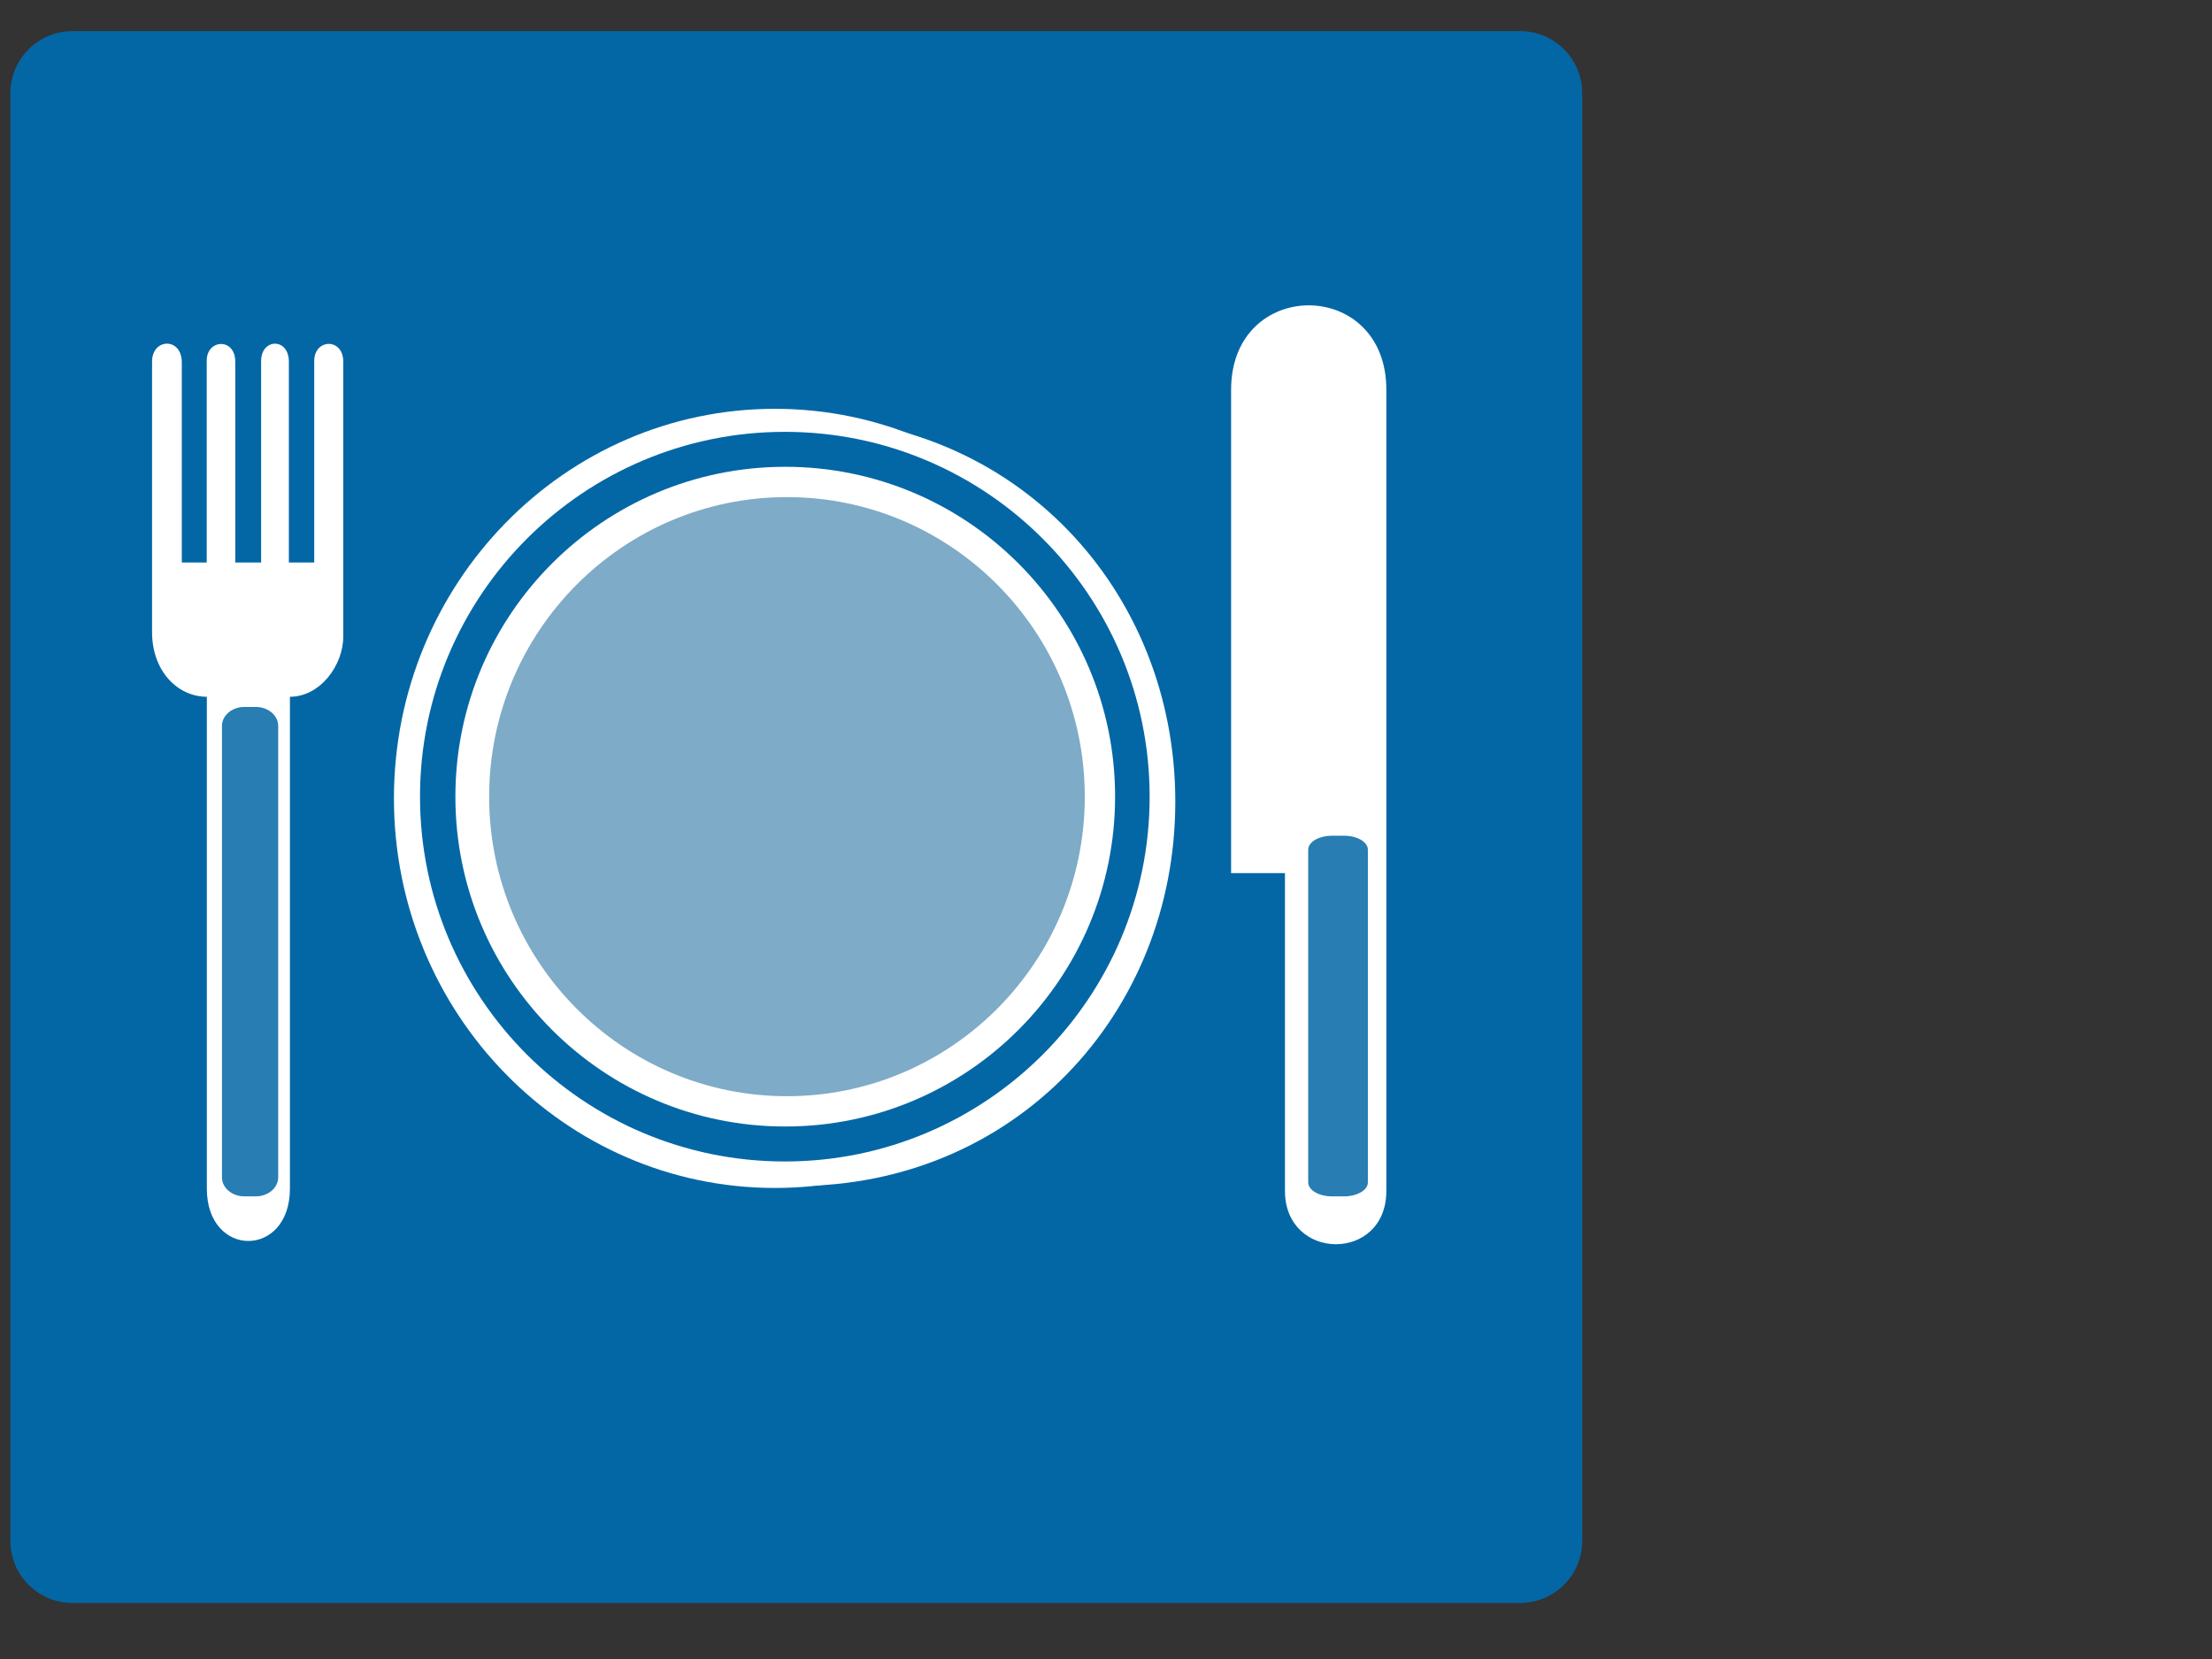
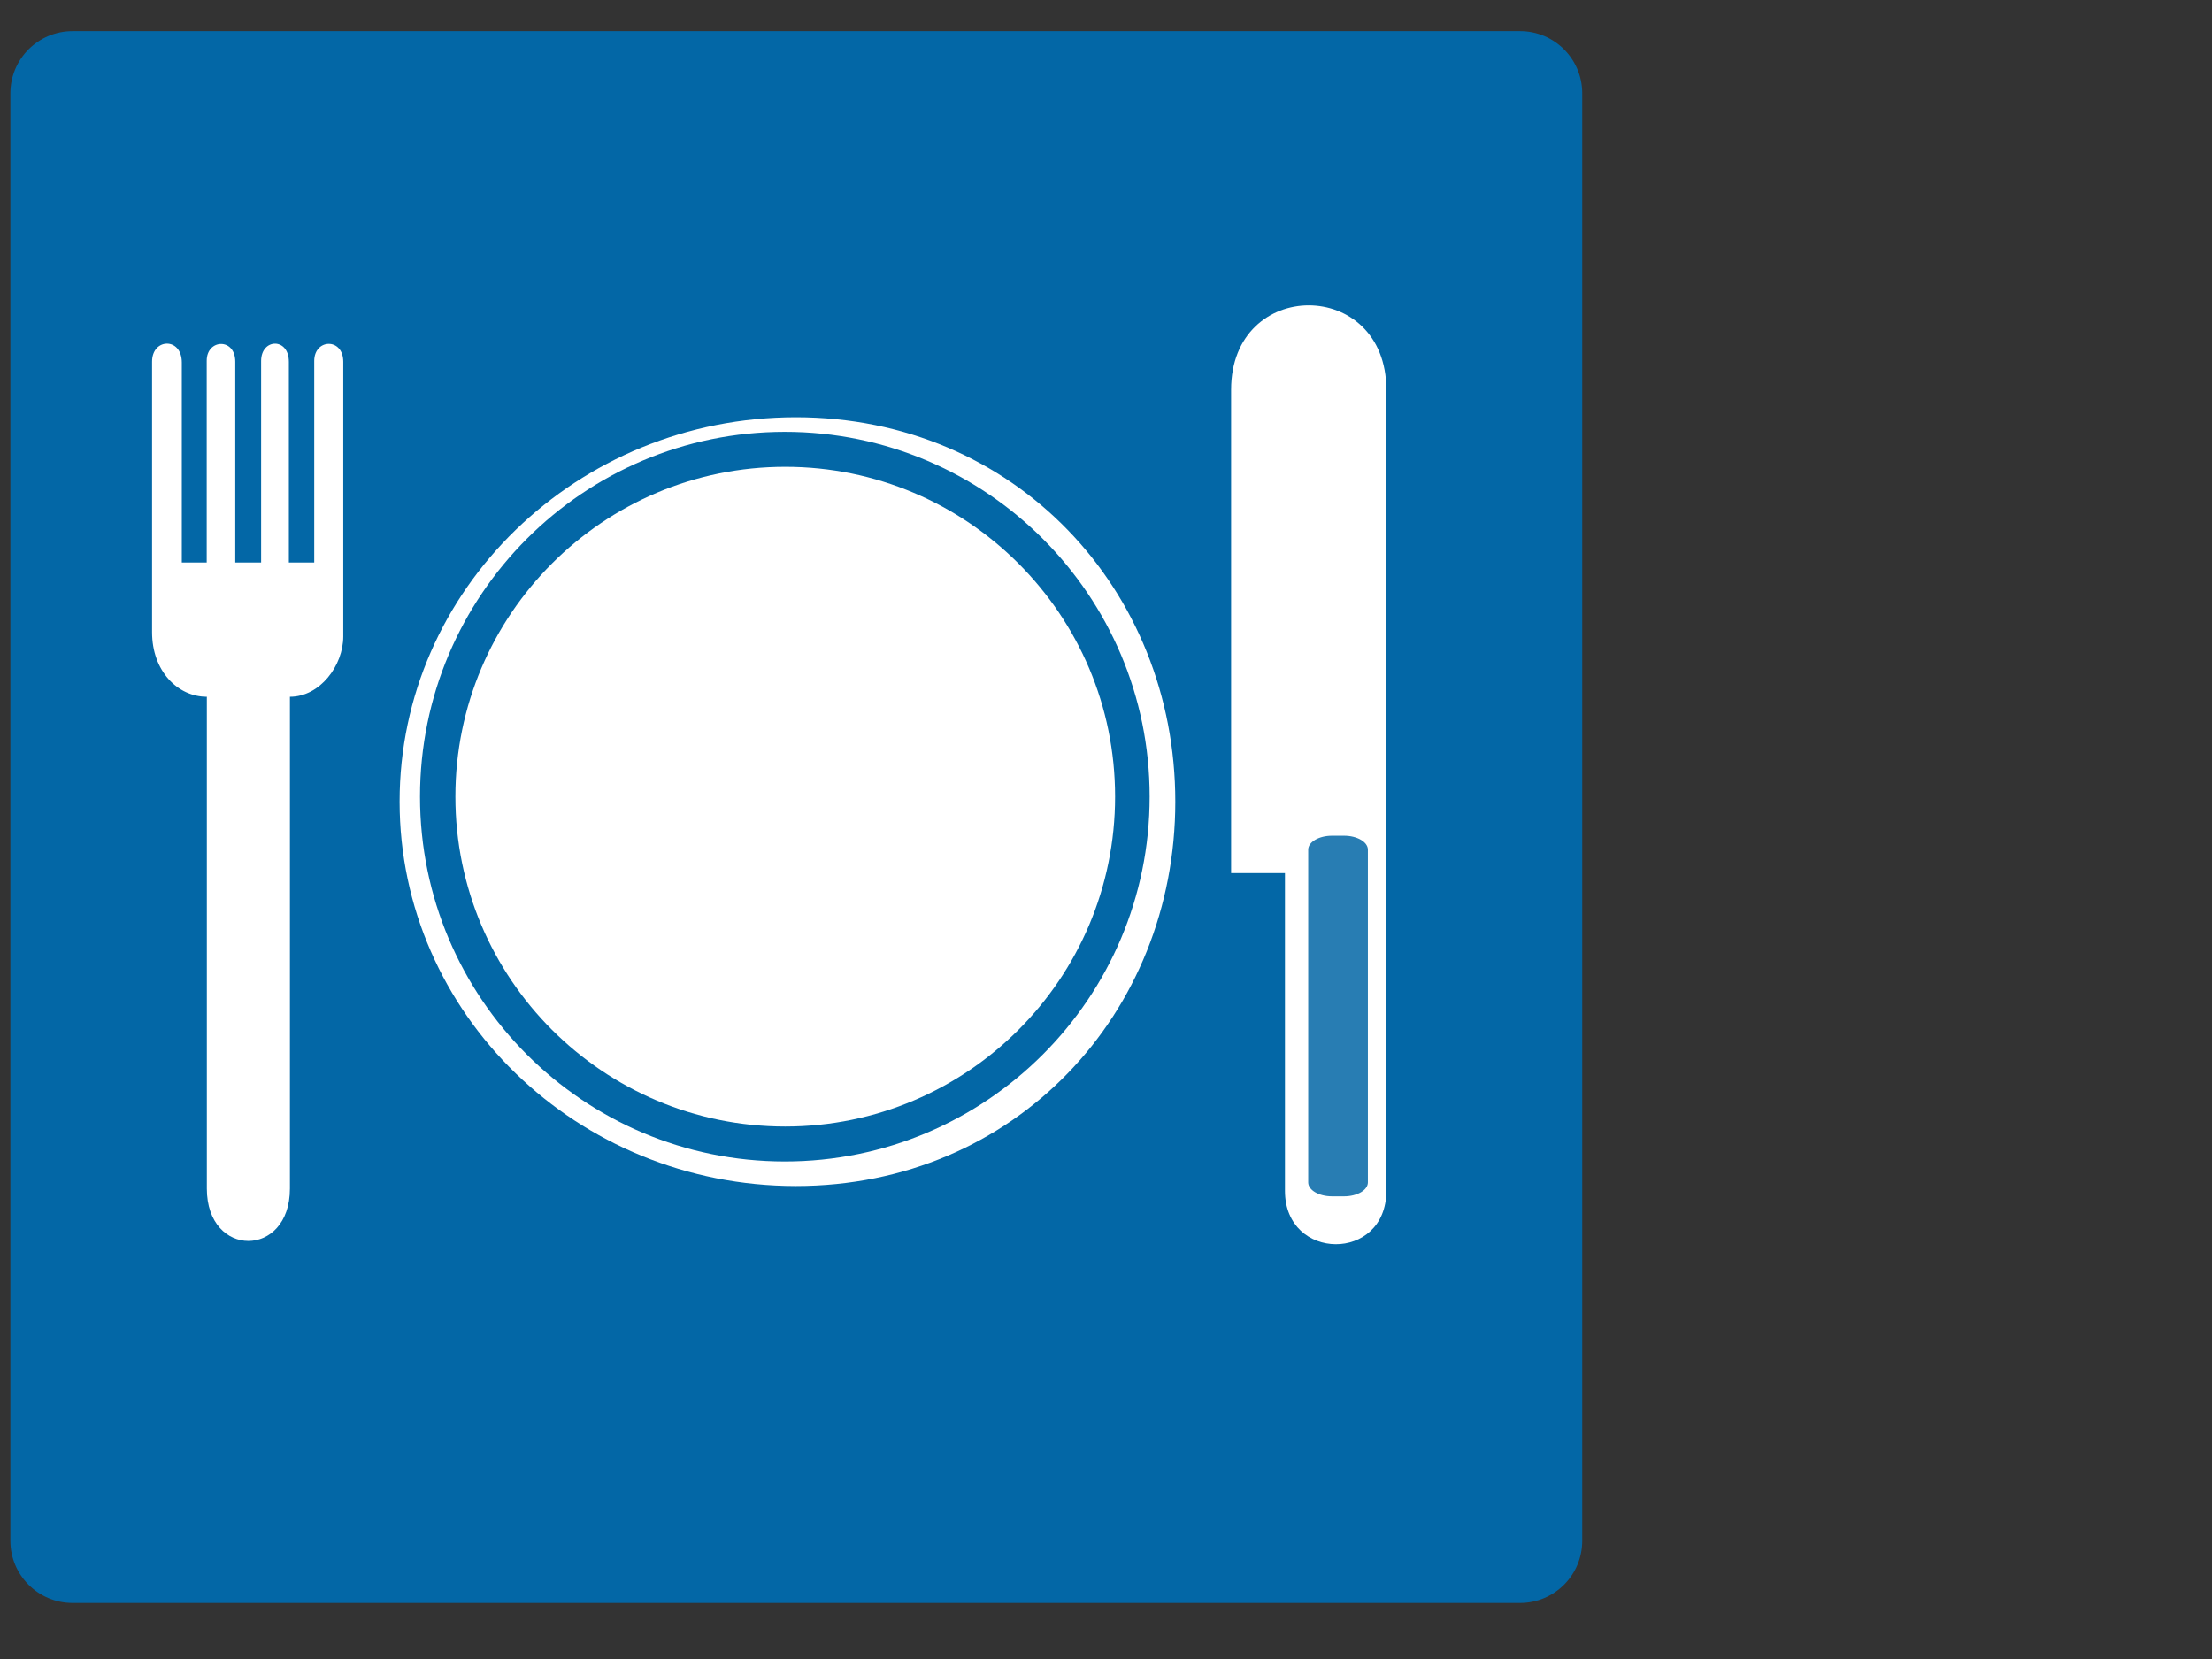
<svg xmlns="http://www.w3.org/2000/svg" width="640" height="480">
  <rect width="100%" height="100%" fill="#333333" stroke="none" />
  <title>restaurante</title>
  <g>
    <title>Layer 1</title>
    <path clip-rule="evenodd" d="m230.394,9l-209.394,0c-9.941,0 -18,8.059 -18,18l0,418.788c0,9.94 8.059,18 18,18l418.787,0c9.941,0 18,-8.06 18,-18l0,-418.788c0,-9.941 -8.059,-18 -18,-18l-209.393,0z" fill="#0367a6" fill-rule="evenodd" id="svg_2" />
    <path clip-rule="evenodd" d="m230.28,120.721c63.293,0 109.772,49.825 109.772,111.216c0,61.391 -46.479,111.216 -109.772,111.216c-63.294,0 -114.662,-49.825 -114.662,-111.216c0,-61.391 51.368,-111.216 114.662,-111.216" fill="#ffffff" fill-rule="evenodd" id="svg_44" />
    <path clip-rule="evenodd" d="m99.318,184.126c0,8.442 -6.727,17.47 -15.434,17.47l0,142.299c0,20.204 -24.041,20.204 -24.041,0l0,-142.299c-8.47,0 -15.845,-7.465 -15.845,-18.681l0,-78.282c0,-6.839 8.605,-7.113 8.605,0.234l0,57.881l7.205,0l0,-58.389c0,-6.292 8.264,-6.683 8.264,0.274l0,58.115l7.478,0l0,-58.311c0,-6.566 8.026,-6.839 8.026,0.234l0,58.076l7.341,0l0,-58.311c0,-6.488 8.4,-6.761 8.4,0.234l0,79.454z" fill="#ffffff" fill-rule="evenodd" id="svg_45" />
-     <path clip-rule="evenodd" d="m224.193,118.281c60.839,0 110.217,50.497 110.217,112.716c0,62.219 -49.378,112.716 -110.217,112.716c-60.84,0 -110.215,-50.497 -110.215,-112.716c0,-62.22 49.376,-112.716 110.215,-112.716" fill="#ffffff" fill-rule="evenodd" id="svg_47" />
    <path clip-rule="evenodd" d="m227.074,124.945c58.264,0 105.553,47.288 105.553,105.552c0,58.264 -47.289,105.552 -105.553,105.552c-58.265,0 -105.553,-47.287 -105.553,-105.552c0,-58.265 47.288,-105.552 105.553,-105.552" fill="#0367a6" fill-rule="evenodd" id="svg_48" />
    <path clip-rule="evenodd" d="m227.193,135.061c52.682,0 95.438,42.755 95.438,95.436c0,52.681 -42.756,95.436 -95.438,95.436c-52.68,0 -95.436,-42.755 -95.436,-95.436c0,-52.681 42.756,-95.436 95.436,-95.436" fill="#ffffff" fill-rule="evenodd" id="svg_49" />
    <switch>
      <g id="svg_1" />
    </switch>
-     <path clip-rule="evenodd" d="m227.693,143.829c47.565,0 86.168,38.827 86.168,86.668c0,47.84 -38.603,86.668 -86.168,86.668c-47.564,0 -86.167,-38.828 -86.167,-86.668c0,-47.841 38.604,-86.668 86.167,-86.668" fill="#3a7faa" fill-rule="evenodd" opacity="0.65" id="svg_55" />
    <path clip-rule="evenodd" d="m401.113,112.756l0,231.805c0,20.741 -29.335,20.414 -29.335,0l0,-91.943l-15.581,0l0,-139.862c0,-32.547 44.916,-32.547 44.916,0z" fill="#ffffff" fill-rule="evenodd" id="svg_56" />
    <path clip-rule="evenodd" d="m387.139,241.801l-1.732,0c-3.81,0 -6.902,1.807 -6.902,4.038l0,96.267c0,2.231 3.09,4.038 6.902,4.038l3.462,0c3.813,0 6.901,-1.807 6.901,-4.038l0,-96.267c0,-2.231 -3.088,-4.038 -6.901,-4.038l-1.73,0z" fill="#0367a6" fill-rule="evenodd" opacity="0.85" id="svg_58" />
-     <path clip-rule="evenodd" d="m72.353,204.537l-1.629,0c-3.591,0 -6.502,2.455 -6.502,5.483l0,130.643c0,3.028 2.91,5.483 6.502,5.483l3.262,0c3.59,0 6.502,-2.454 6.502,-5.483l0,-130.643c0,-3.028 -2.911,-5.483 -6.502,-5.483l-1.632,0z" fill="#0367a6" fill-rule="evenodd" opacity="0.85" id="svg_60" />
  </g>
</svg>